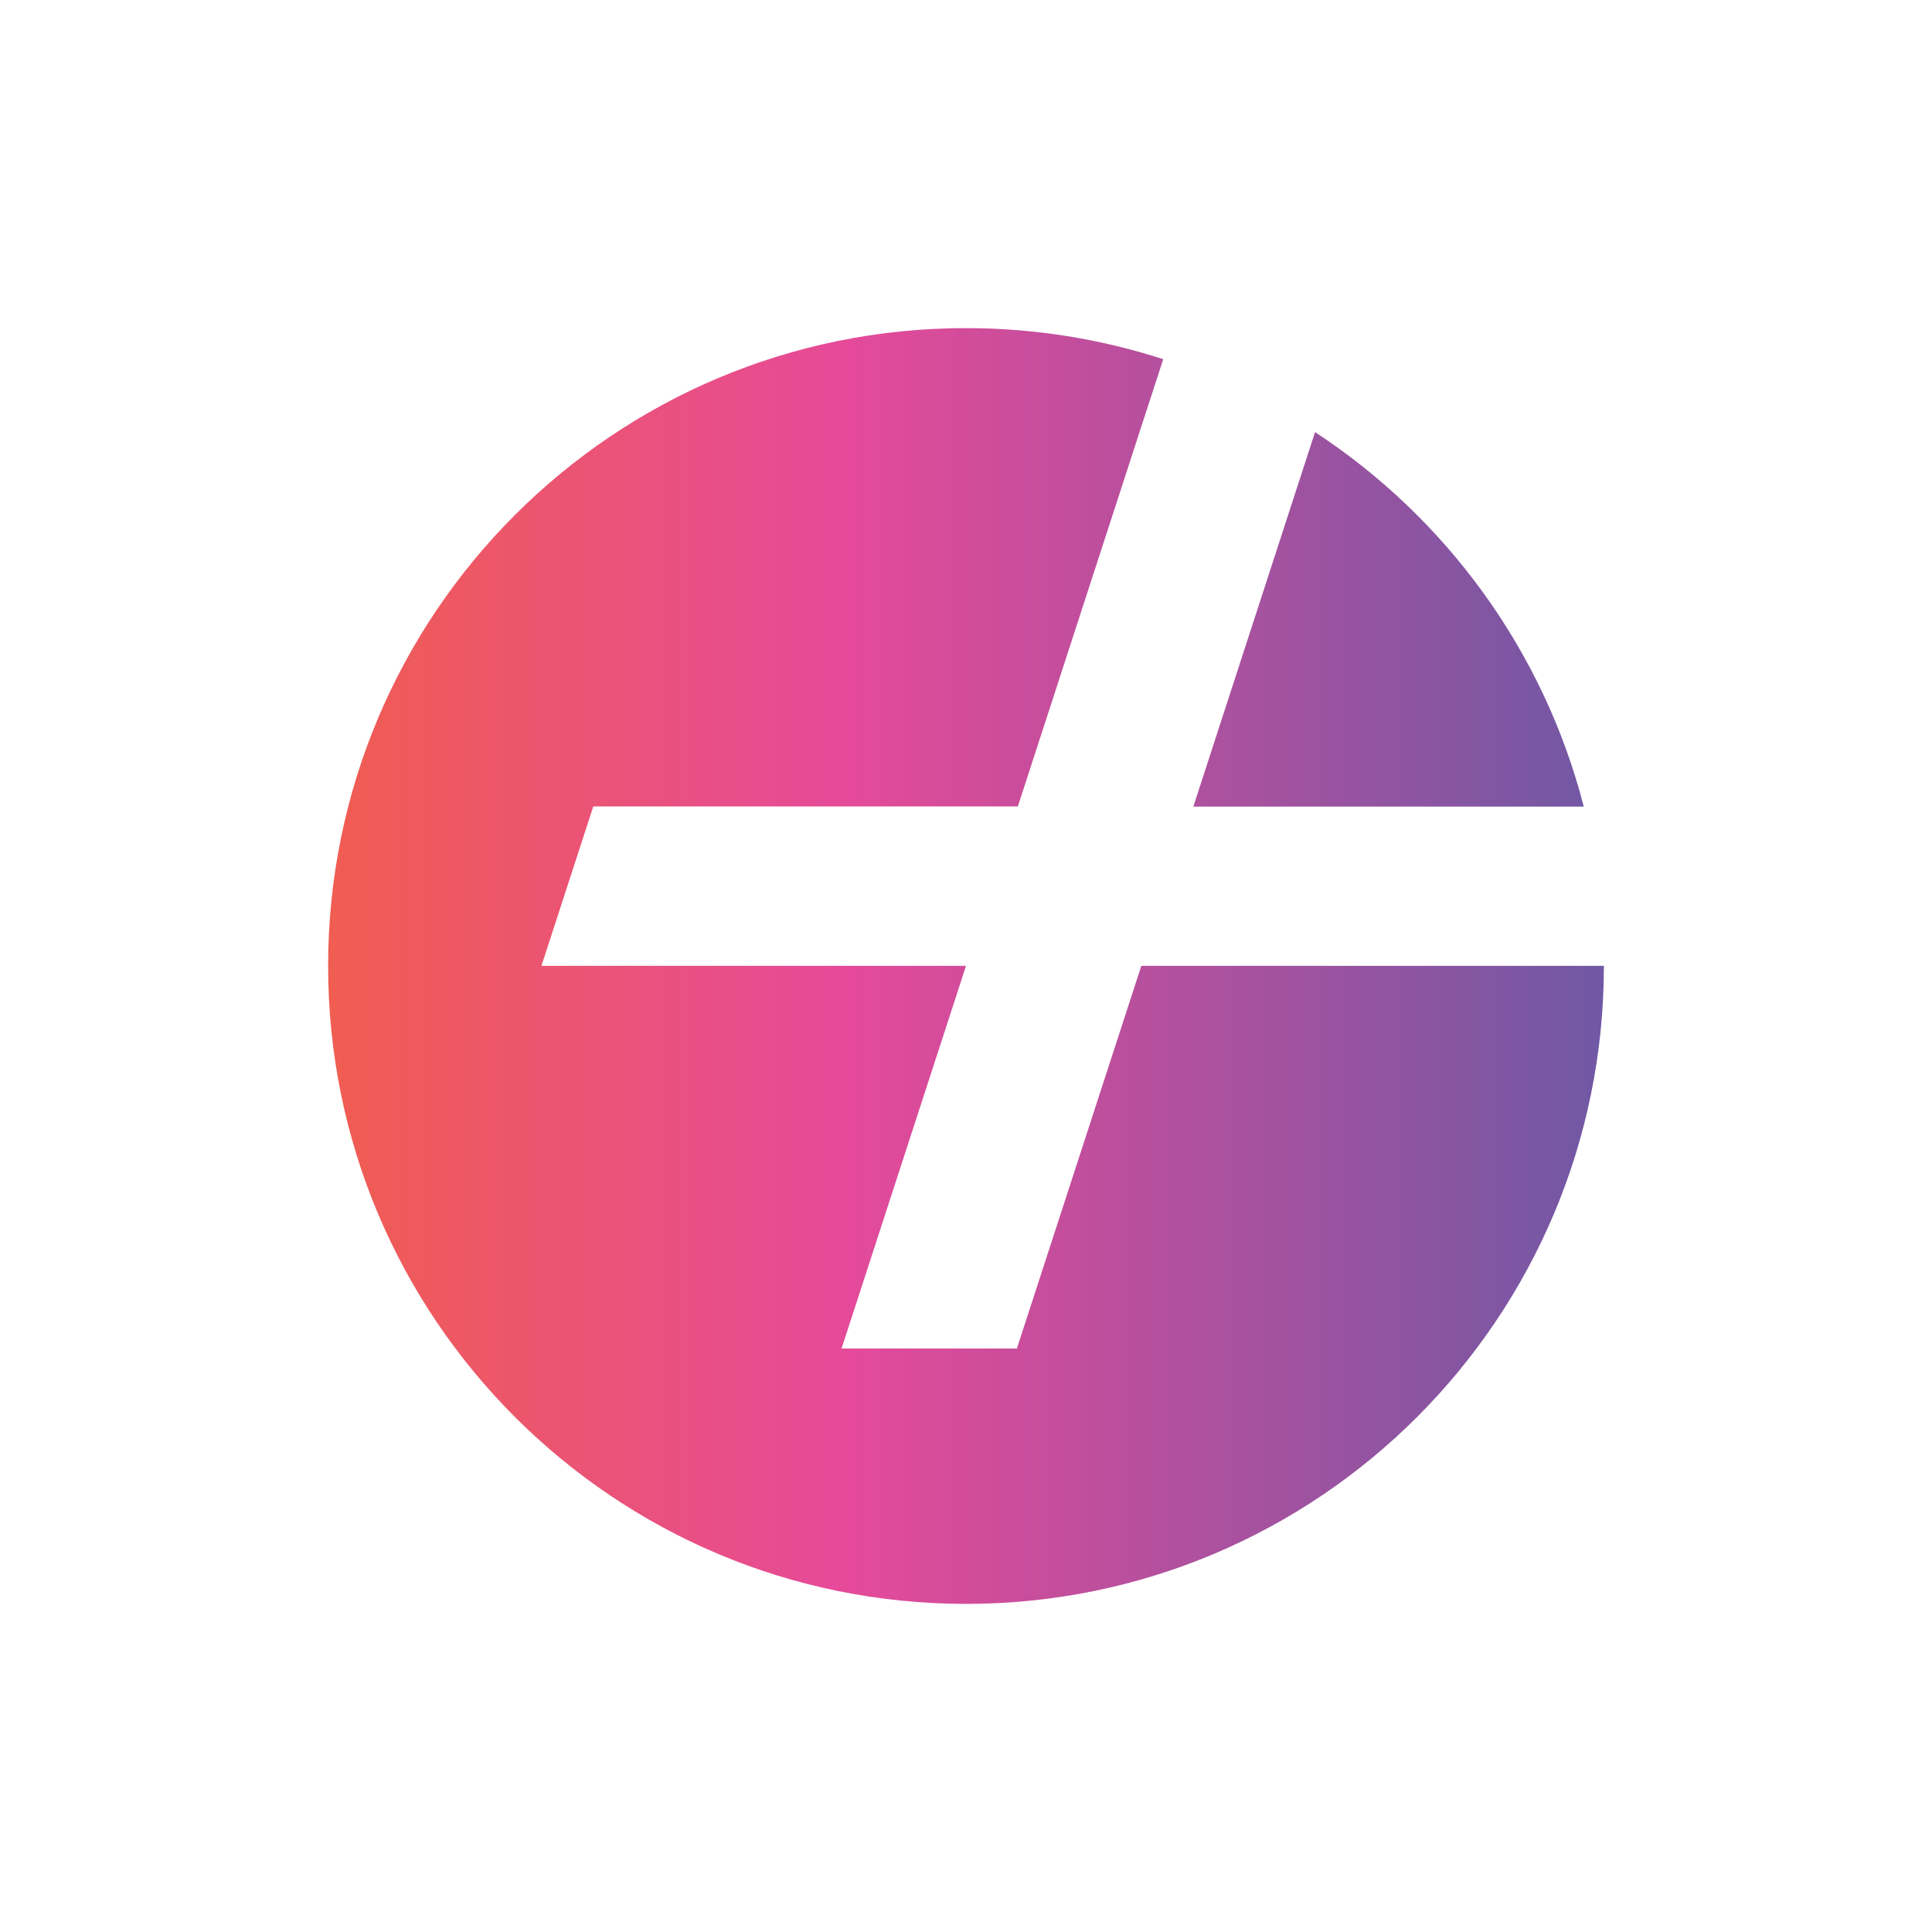
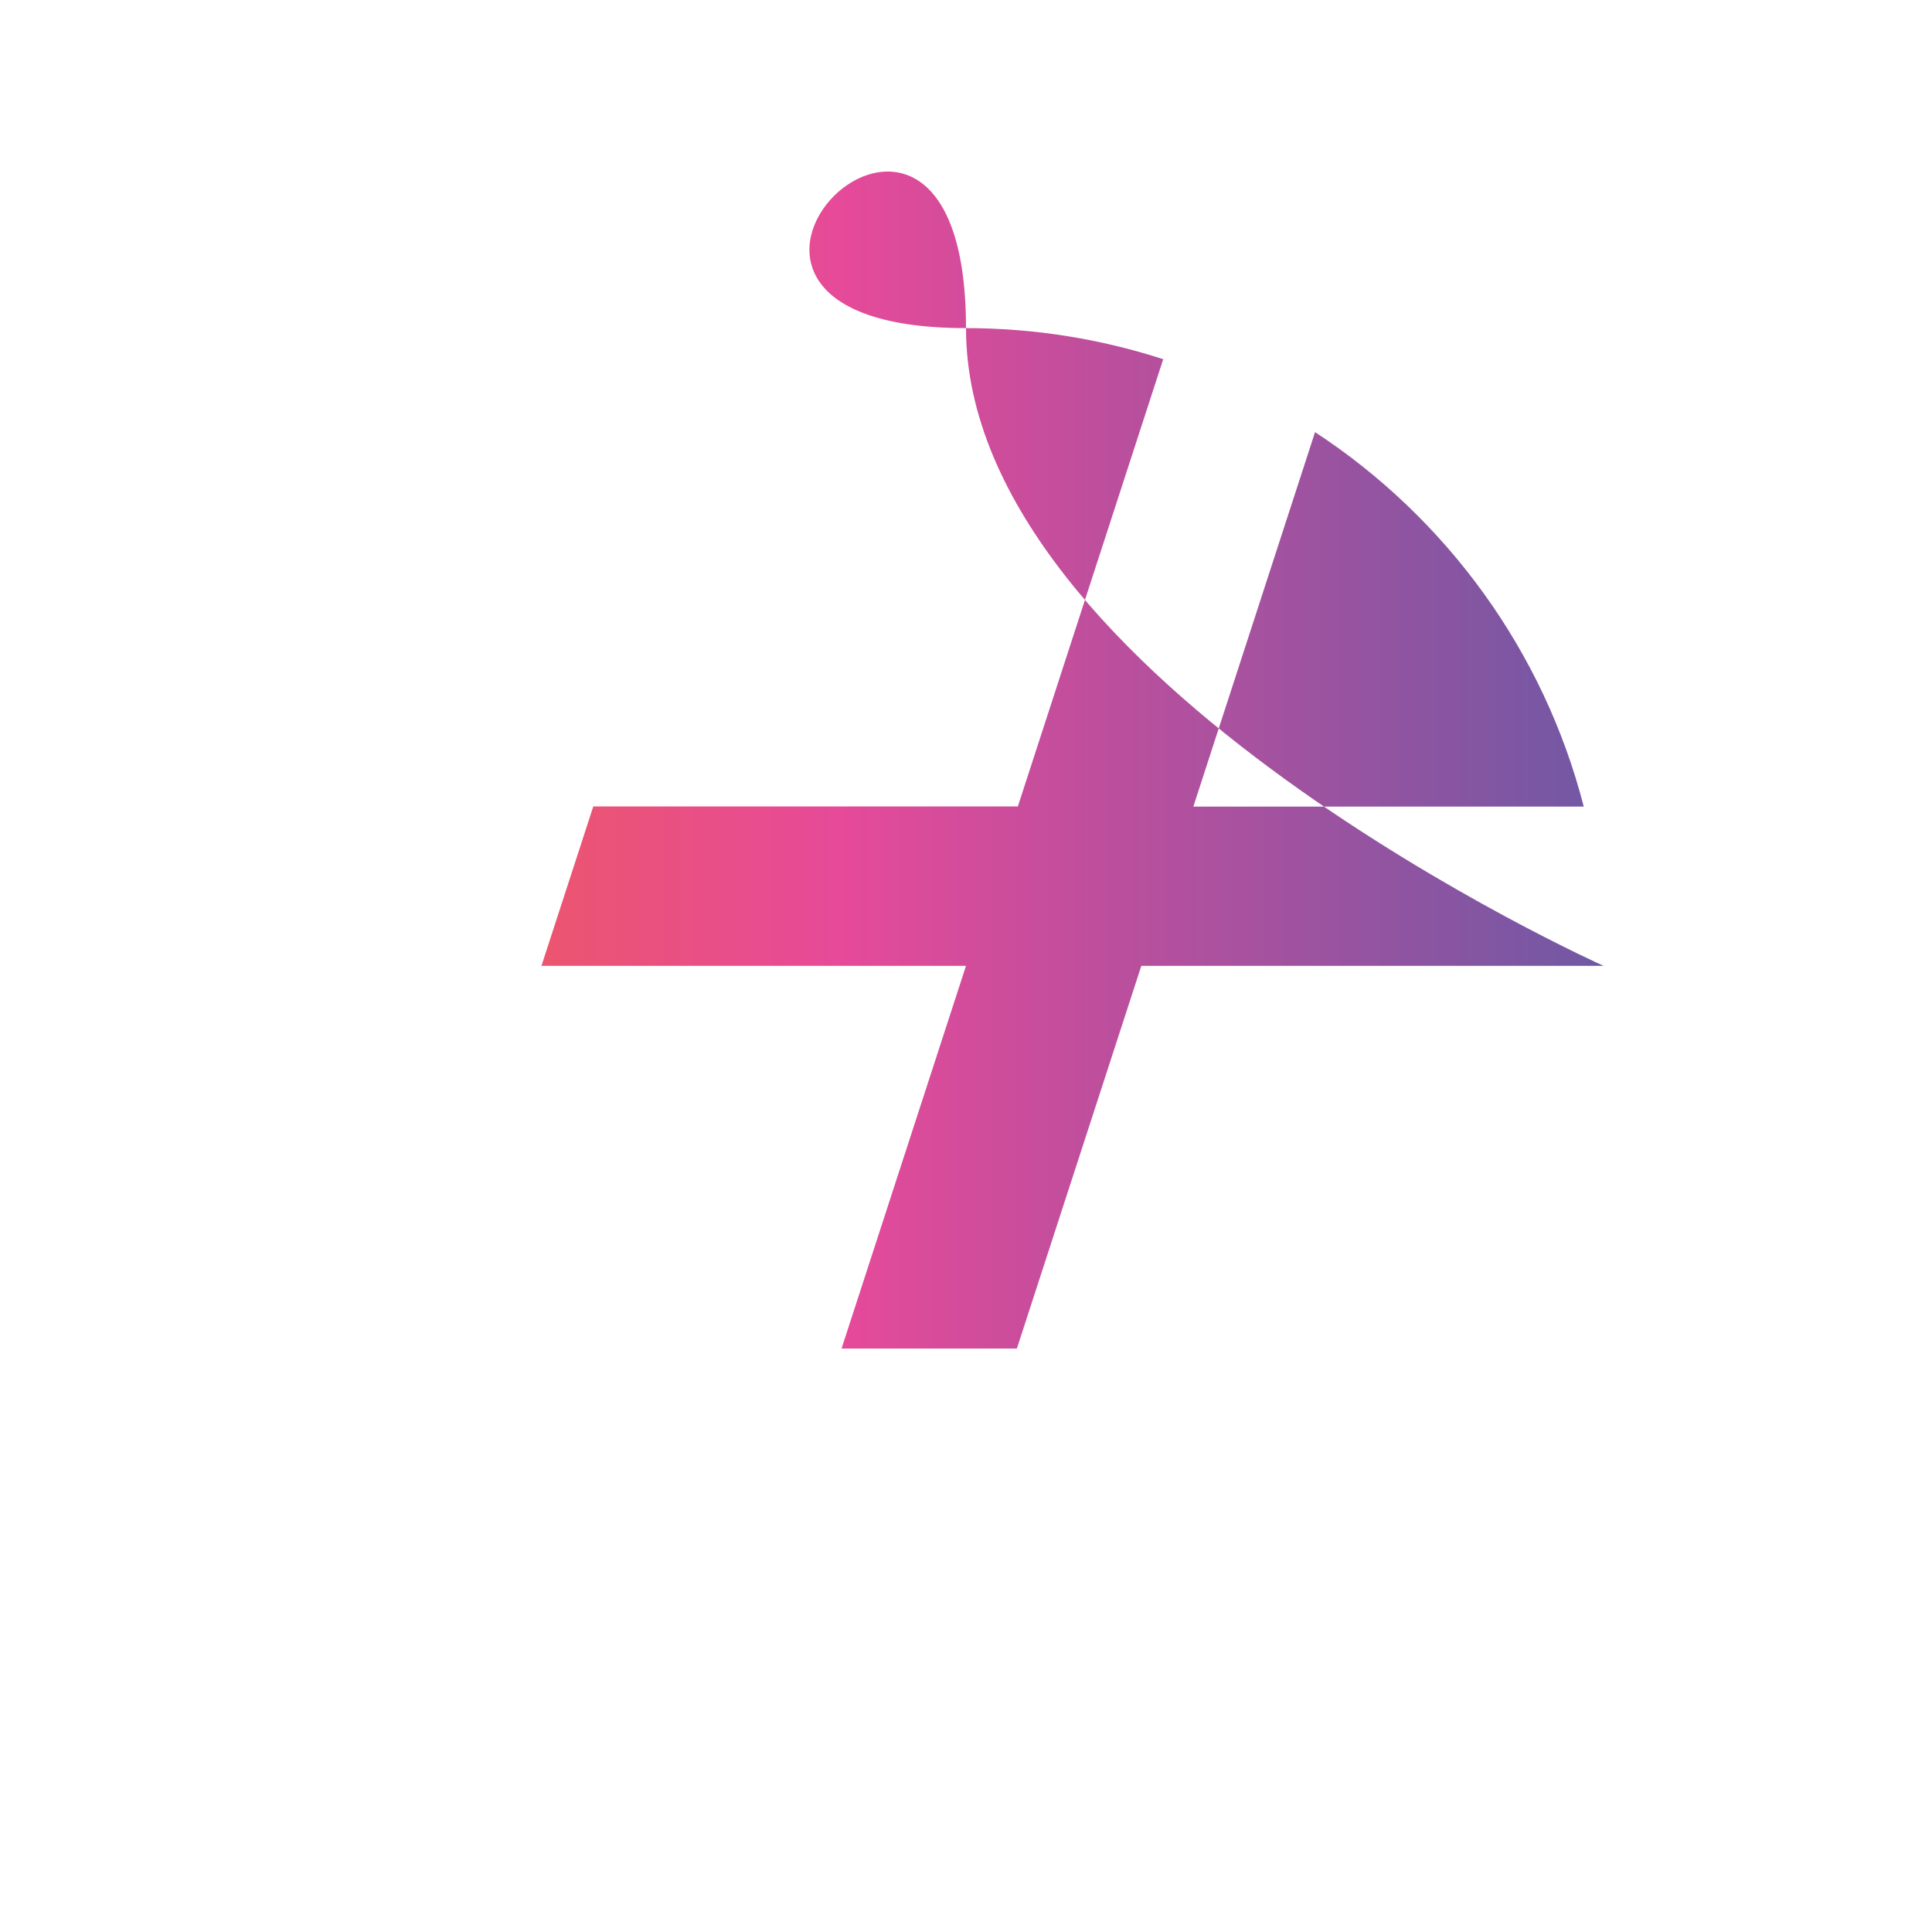
<svg xmlns="http://www.w3.org/2000/svg" id="_Слой_1" data-name="Слой 1" viewBox="0 0 120 120">
  <defs>
    <style>
      .cls-1 {
        fill: url(#_Безымянный_градиент_2);
        fill-rule: evenodd;
        stroke-width: 0px;
      }
    </style>
    <linearGradient id="_Безымянный_градиент_2" data-name="Безымянный градиент 2" x1="20.38" y1="-634.24" x2="99.62" y2="-634.24" gradientTransform="translate(0 -574.24) scale(1 -1)" gradientUnits="userSpaceOnUse">
      <stop offset="0" stop-color="#f05d51" />
      <stop offset=".4" stop-color="#e64a99" />
      <stop offset="1" stop-color="#7058a4" />
    </linearGradient>
  </defs>
-   <path class="cls-1" d="m99.62,60c0,21.88-17.74,39.62-39.62,39.62s-39.62-17.74-39.62-39.62S38.12,20.38,60,20.38c4.27,0,8.39.68,12.25,1.93l-9.03,27.78h-26.37l-3.22,9.9h26.37l-7.73,23.77h10.89l7.73-23.77h28.72Zm-1.25-9.9h-24.25l7.56-23.26c8.14,5.33,14.2,13.58,16.69,23.26Z" />
+   <path class="cls-1" d="m99.62,60s-39.62-17.74-39.62-39.62S38.12,20.38,60,20.38c4.27,0,8.39.68,12.25,1.93l-9.03,27.78h-26.37l-3.22,9.9h26.37l-7.73,23.77h10.89l7.73-23.77h28.72Zm-1.25-9.9h-24.25l7.56-23.26c8.14,5.33,14.2,13.58,16.69,23.26Z" />
</svg>